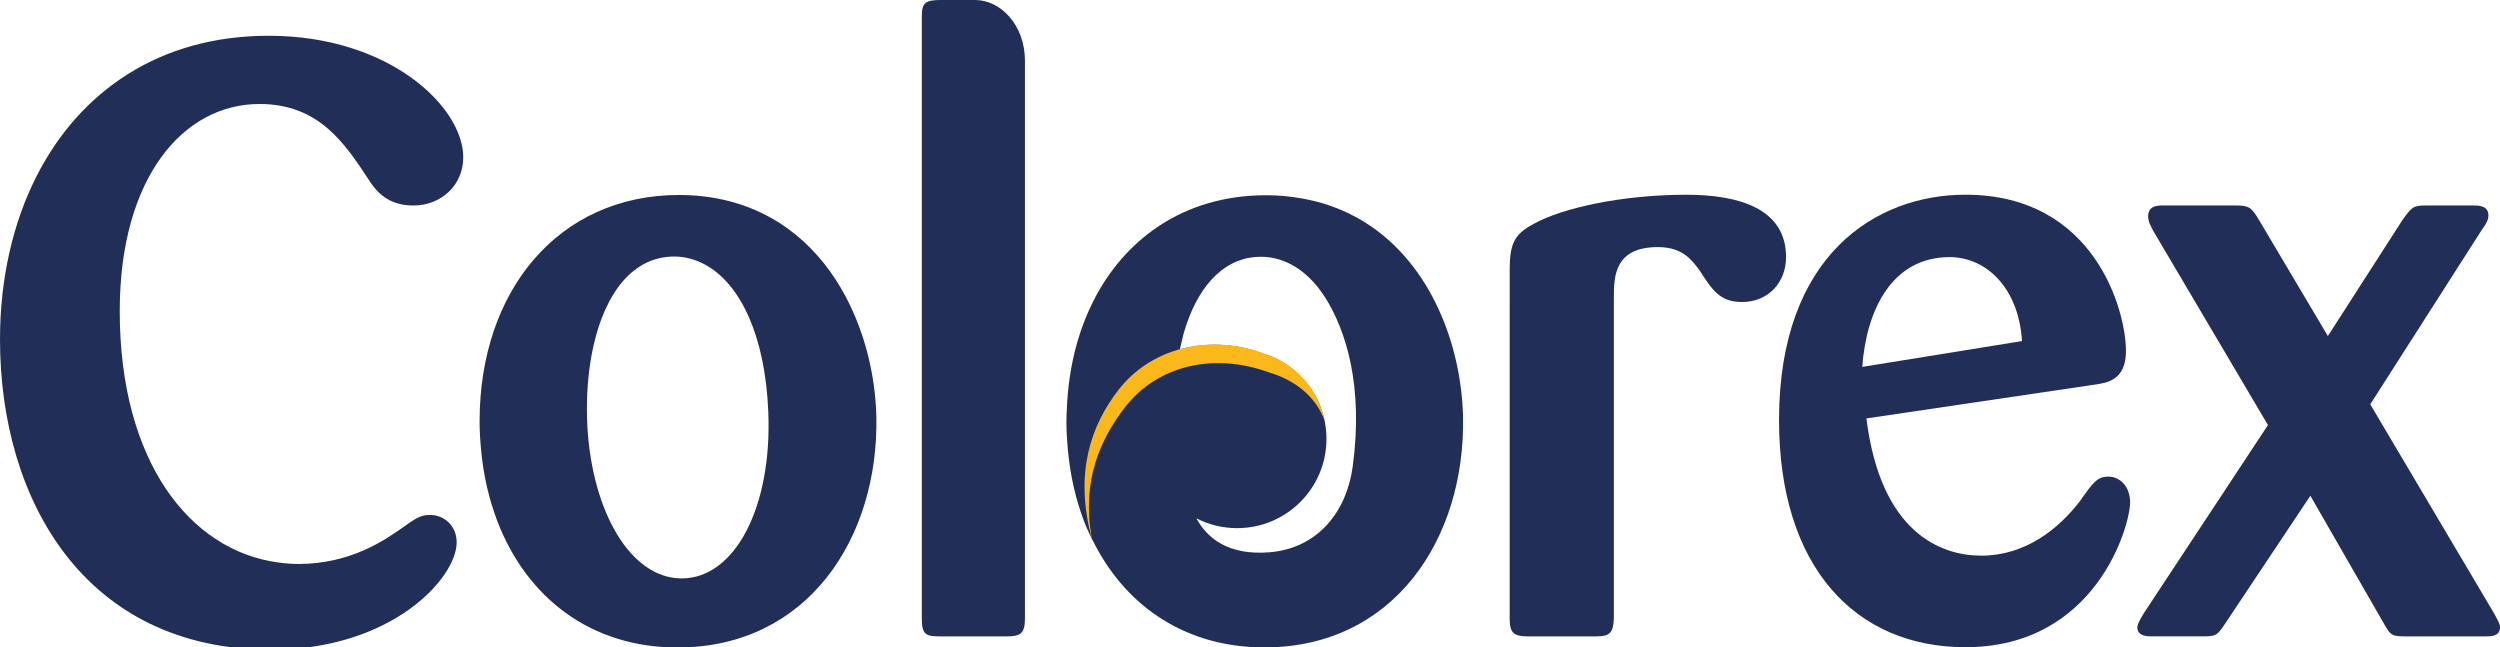
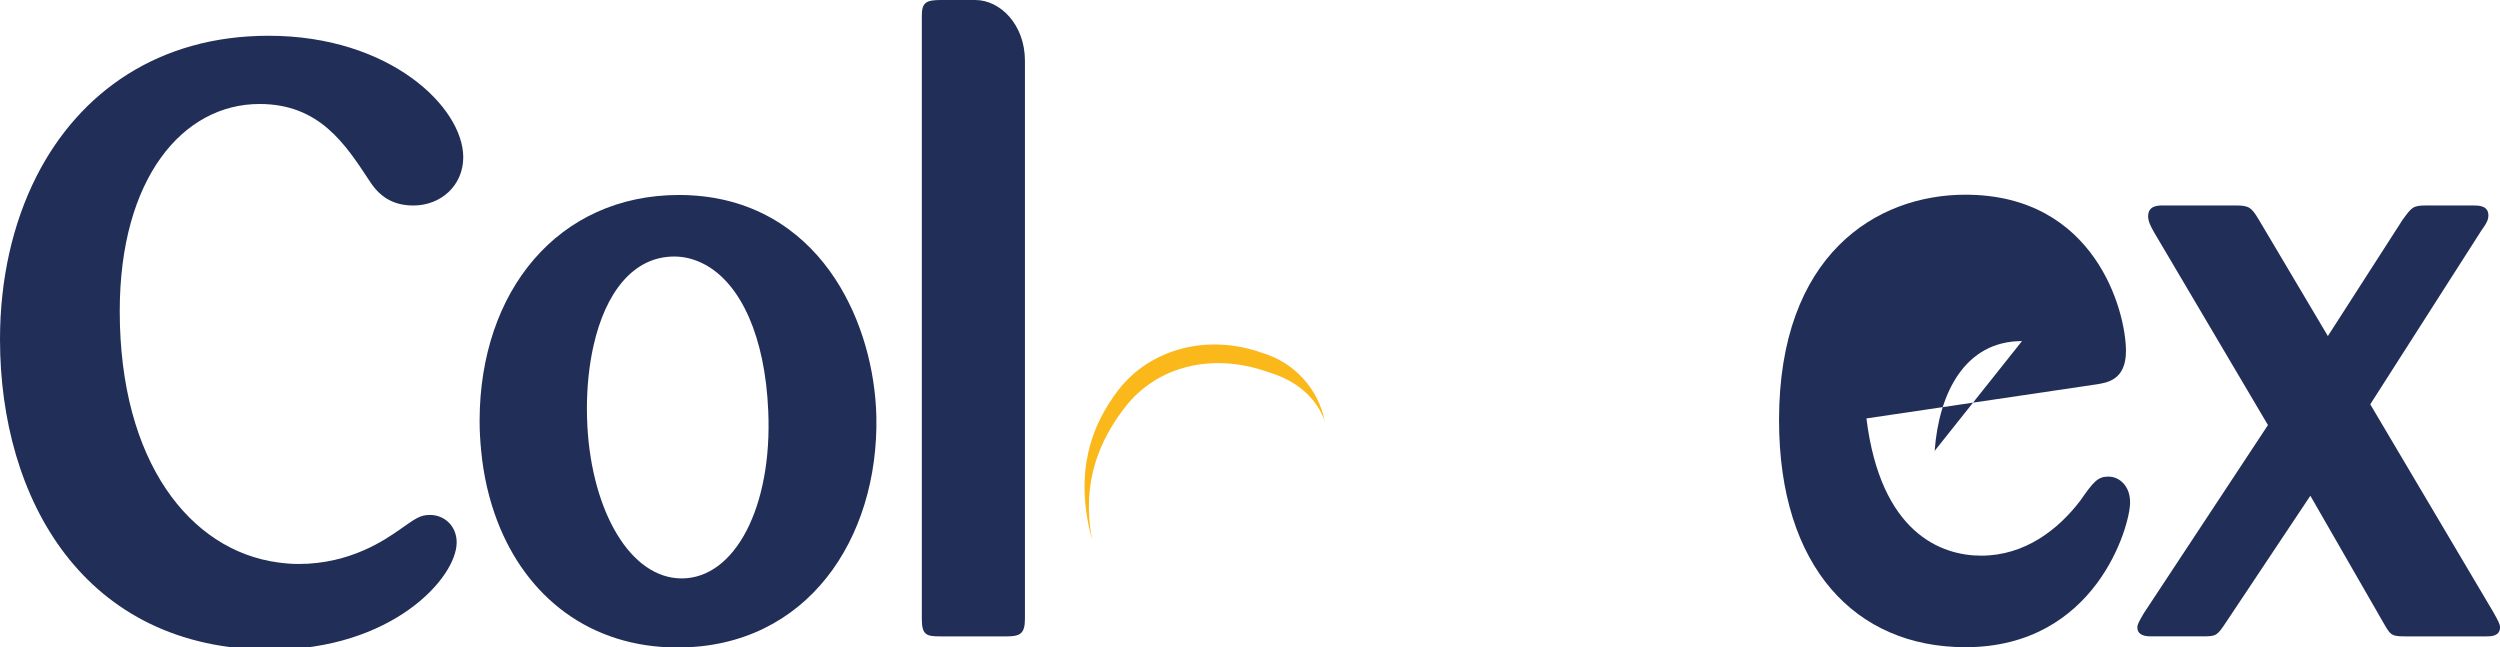
<svg xmlns="http://www.w3.org/2000/svg" version="1.1" id="Layer_1" x="0px" y="0px" width="85.039px" height="22.021px" viewBox="0 0 85.039 22.021" xml:space="preserve">
  <path fill="#212F58" d="M33.173,0h-1.167c-0.508,0-0.65,0.086-0.65,0.538V3.13v2.809v2.574v12.539c0,0.565,0.17,0.595,0.65,0.595 h2.236c0.453,0,0.622-0.086,0.622-0.595V7.74V5.331V2.66V2.063C34.863,0.842,34.028,0,33.173,0" />
-   <path fill="#212F58" d="M54.896,21.052c-0.027,0.453-0.114,0.595-0.595,0.595h-2.323c-0.482,0-0.625-0.115-0.625-0.595V9.226 c0-0.878,0.113-1.245,0.822-1.613c0.964-0.538,3.004-0.989,5.183-0.989c1.754,0,3.396,0.451,3.396,2.122 c0,0.85-0.594,1.527-1.499,1.527c-0.766,0-1.019-0.425-1.443-1.075c-0.255-0.34-0.566-0.793-1.415-0.793 c-1.472,0-1.5,0.99-1.5,1.698V21.052z" />
-   <path fill="#212F58" d="M63.488,14.233c0.482,3.903,2.547,4.668,3.904,4.668c1.5,0,2.632-0.905,3.367-1.867 c0.453-0.65,0.595-0.822,0.962-0.822c0.368,0,0.736,0.313,0.736,0.878c0,0.793-1.159,4.925-5.602,4.925 c-3.736,0-6.34-2.717-6.34-7.725c0-5.63,3.312-7.667,6.34-7.667c4.412,0,5.461,3.961,5.461,5.317c0,0.992-0.651,1.076-0.992,1.133 L63.488,14.233z M68.78,11.602c-0.113-1.811-1.217-2.856-2.463-2.856c-1.951,0-2.829,1.781-2.971,3.734L68.78,11.602z" />
+   <path fill="#212F58" d="M63.488,14.233c0.482,3.903,2.547,4.668,3.904,4.668c1.5,0,2.632-0.905,3.367-1.867 c0.453-0.65,0.595-0.822,0.962-0.822c0.368,0,0.736,0.313,0.736,0.878c0,0.793-1.159,4.925-5.602,4.925 c-3.736,0-6.34-2.717-6.34-7.725c0-5.63,3.312-7.667,6.34-7.667c4.412,0,5.461,3.961,5.461,5.317c0,0.992-0.651,1.076-0.992,1.133 L63.488,14.233z M68.78,11.602c-1.951,0-2.829,1.781-2.971,3.734L68.78,11.602z" />
  <path fill="#212F58" d="M78.588,16.863l-2.885,4.329c-0.286,0.425-0.313,0.454-0.766,0.454h-1.754c-0.141,0-0.48,0-0.48-0.312 c0-0.086,0.057-0.199,0.225-0.482l4.218-6.393l-3.877-6.563c-0.113-0.199-0.199-0.369-0.199-0.539c0-0.368,0.342-0.368,0.51-0.368 h2.462c0.453,0,0.538,0.057,0.792,0.481l2.35,3.961l2.546-3.961c0.313-0.425,0.34-0.481,0.821-0.481h1.584c0.17,0,0.51,0,0.51,0.34 c0,0.113-0.028,0.227-0.256,0.538l-3.763,5.886l4.188,7.072c0.141,0.255,0.226,0.396,0.226,0.51c0,0.312-0.31,0.312-0.48,0.312 h-2.632c-0.565,0-0.593,0-0.849-0.454L78.588,16.863z" />
  <path fill="#212F58" d="M14.628,17.516c-0.339,0-0.481,0.112-1.047,0.509c-0.452,0.311-1.641,1.159-3.424,1.159 c-0.235,0-0.468-0.02-0.699-0.052c-2.993-0.404-5.385-3.425-5.385-8.549c0-4.526,2.151-7.046,4.754-7.046 c2.037,0,2.914,1.359,3.734,2.604c0.341,0.538,0.792,0.849,1.501,0.849c0.933,0,1.696-0.679,1.696-1.642 c0-1.696-2.489-4.132-6.621-4.132c-3.736,0-6.436,1.911-7.894,4.778C0.429,7.6,0,9.504,0,11.546c0,5.431,2.858,10.553,9.224,10.553 c4.103,0,6.31-2.434,6.31-3.65C15.533,17.883,15.109,17.516,14.628,17.516" />
  <path fill="#212F58" d="M29.81,14.159c-0.04-1.564-0.484-3.266-1.39-4.657c-0.492-0.755-1.122-1.416-1.899-1.914 c-0.792-0.506-1.731-0.843-2.836-0.932c-0.189-0.016-0.382-0.024-0.58-0.024c-4.124,0-6.783,3.271-6.791,7.674 c0,0.006,0,0.016,0,0.021c0,0.342,0.021,0.677,0.053,1.004c0.08,0.856,0.269,1.659,0.55,2.395c0.988,2.578,3.149,4.299,6.131,4.299 C27.462,22.024,29.896,18.316,29.81,14.159 M23.189,19.675c-1.745,0-3.044-2.272-3.208-5.156c-0.01-0.203-0.017-0.408-0.017-0.615 c0-0.766,0.078-1.492,0.225-2.146c0.402-1.787,1.337-3.032,2.746-3.032c0.355,0,0.696,0.091,1.017,0.259 c0.61,0.318,1.141,0.931,1.527,1.814c0.364,0.833,0.6,1.903,0.654,3.19C26.274,17.242,25.001,19.675,23.189,19.675" />
-   <path fill="#212F58" d="M49.766,14.165c-0.06-2.411-1.076-5.158-3.285-6.569l0,0c-0.095-0.061-0.19-0.118-0.291-0.174 c-0.009-0.005-0.015-0.008-0.022-0.013c-0.09-0.05-0.18-0.097-0.272-0.142c-0.022-0.012-0.042-0.021-0.063-0.031 c-0.079-0.036-0.159-0.071-0.241-0.105c-0.038-0.017-0.077-0.032-0.117-0.048c-0.062-0.025-0.127-0.048-0.192-0.072 c-0.06-0.021-0.121-0.042-0.184-0.063c-0.045-0.013-0.091-0.026-0.137-0.041c-0.083-0.024-0.167-0.047-0.254-0.069 c-0.026-0.005-0.052-0.012-0.077-0.017c-0.108-0.025-0.218-0.049-0.328-0.069c-0.005,0-0.01-0.002-0.017-0.002 c-0.208-0.038-0.419-0.066-0.641-0.085c-0.188-0.016-0.381-0.024-0.578-0.024c-1.395,0-2.62,0.373-3.634,1.039 c-0.015,0.01-0.027,0.021-0.042,0.03c-1.862,1.246-2.993,3.483-3.101,6.191c-0.008,0.137-0.015,0.275-0.015,0.418 c0,0.008,0,0.014,0,0.021c0,0.342,0.022,0.676,0.054,1.005c0.081,0.855,0.268,1.659,0.549,2.395c0.107,0.281,0.238,0.549,0.378,0.81 c1.106,2.11,3.105,3.472,5.754,3.472C47.42,22.021,49.851,18.318,49.766,14.165 M46.014,15.866 c-0.209,1.554-1.197,2.779-2.817,2.919c-1.425,0.121-2.142-0.49-2.501-1.154c0.417,0.215,0.888,0.334,1.387,0.334 c1.678,0,3.037-1.358,3.037-3.036c0-1.373-0.911-2.533-2.164-2.908c-0.962-0.351-1.945-0.378-2.82-0.137 c0.008-0.038,0.017-0.078,0.025-0.117c0.036-0.147,0.069-0.293,0.104-0.433c0.428-1.48,1.259-2.501,2.454-2.594 c0.061-0.004,0.119-0.006,0.178-0.006c0.354,0,0.695,0.091,1.016,0.258c0.434,0.228,0.829,0.604,1.159,1.122 c0.002,0.002,0.005,0.005,0.007,0.008C45.782,11.24,46.384,13.12,46.014,15.866" />
  <path fill="#FBB81B" d="M38.279,13.839c1.081-1.387,2.969-1.863,4.874-1.176c0.92,0.273,1.602,0.832,1.906,1.645 c-0.228-1.096-1.042-1.977-2.099-2.295c-1.884-0.686-3.846-0.137-4.915,1.25c-0.917,1.186-1.507,2.788-0.917,5.022 c0.004,0.008,0.007,0.021,0.013,0.028C36.78,16.362,37.429,14.929,38.279,13.839" />
</svg>